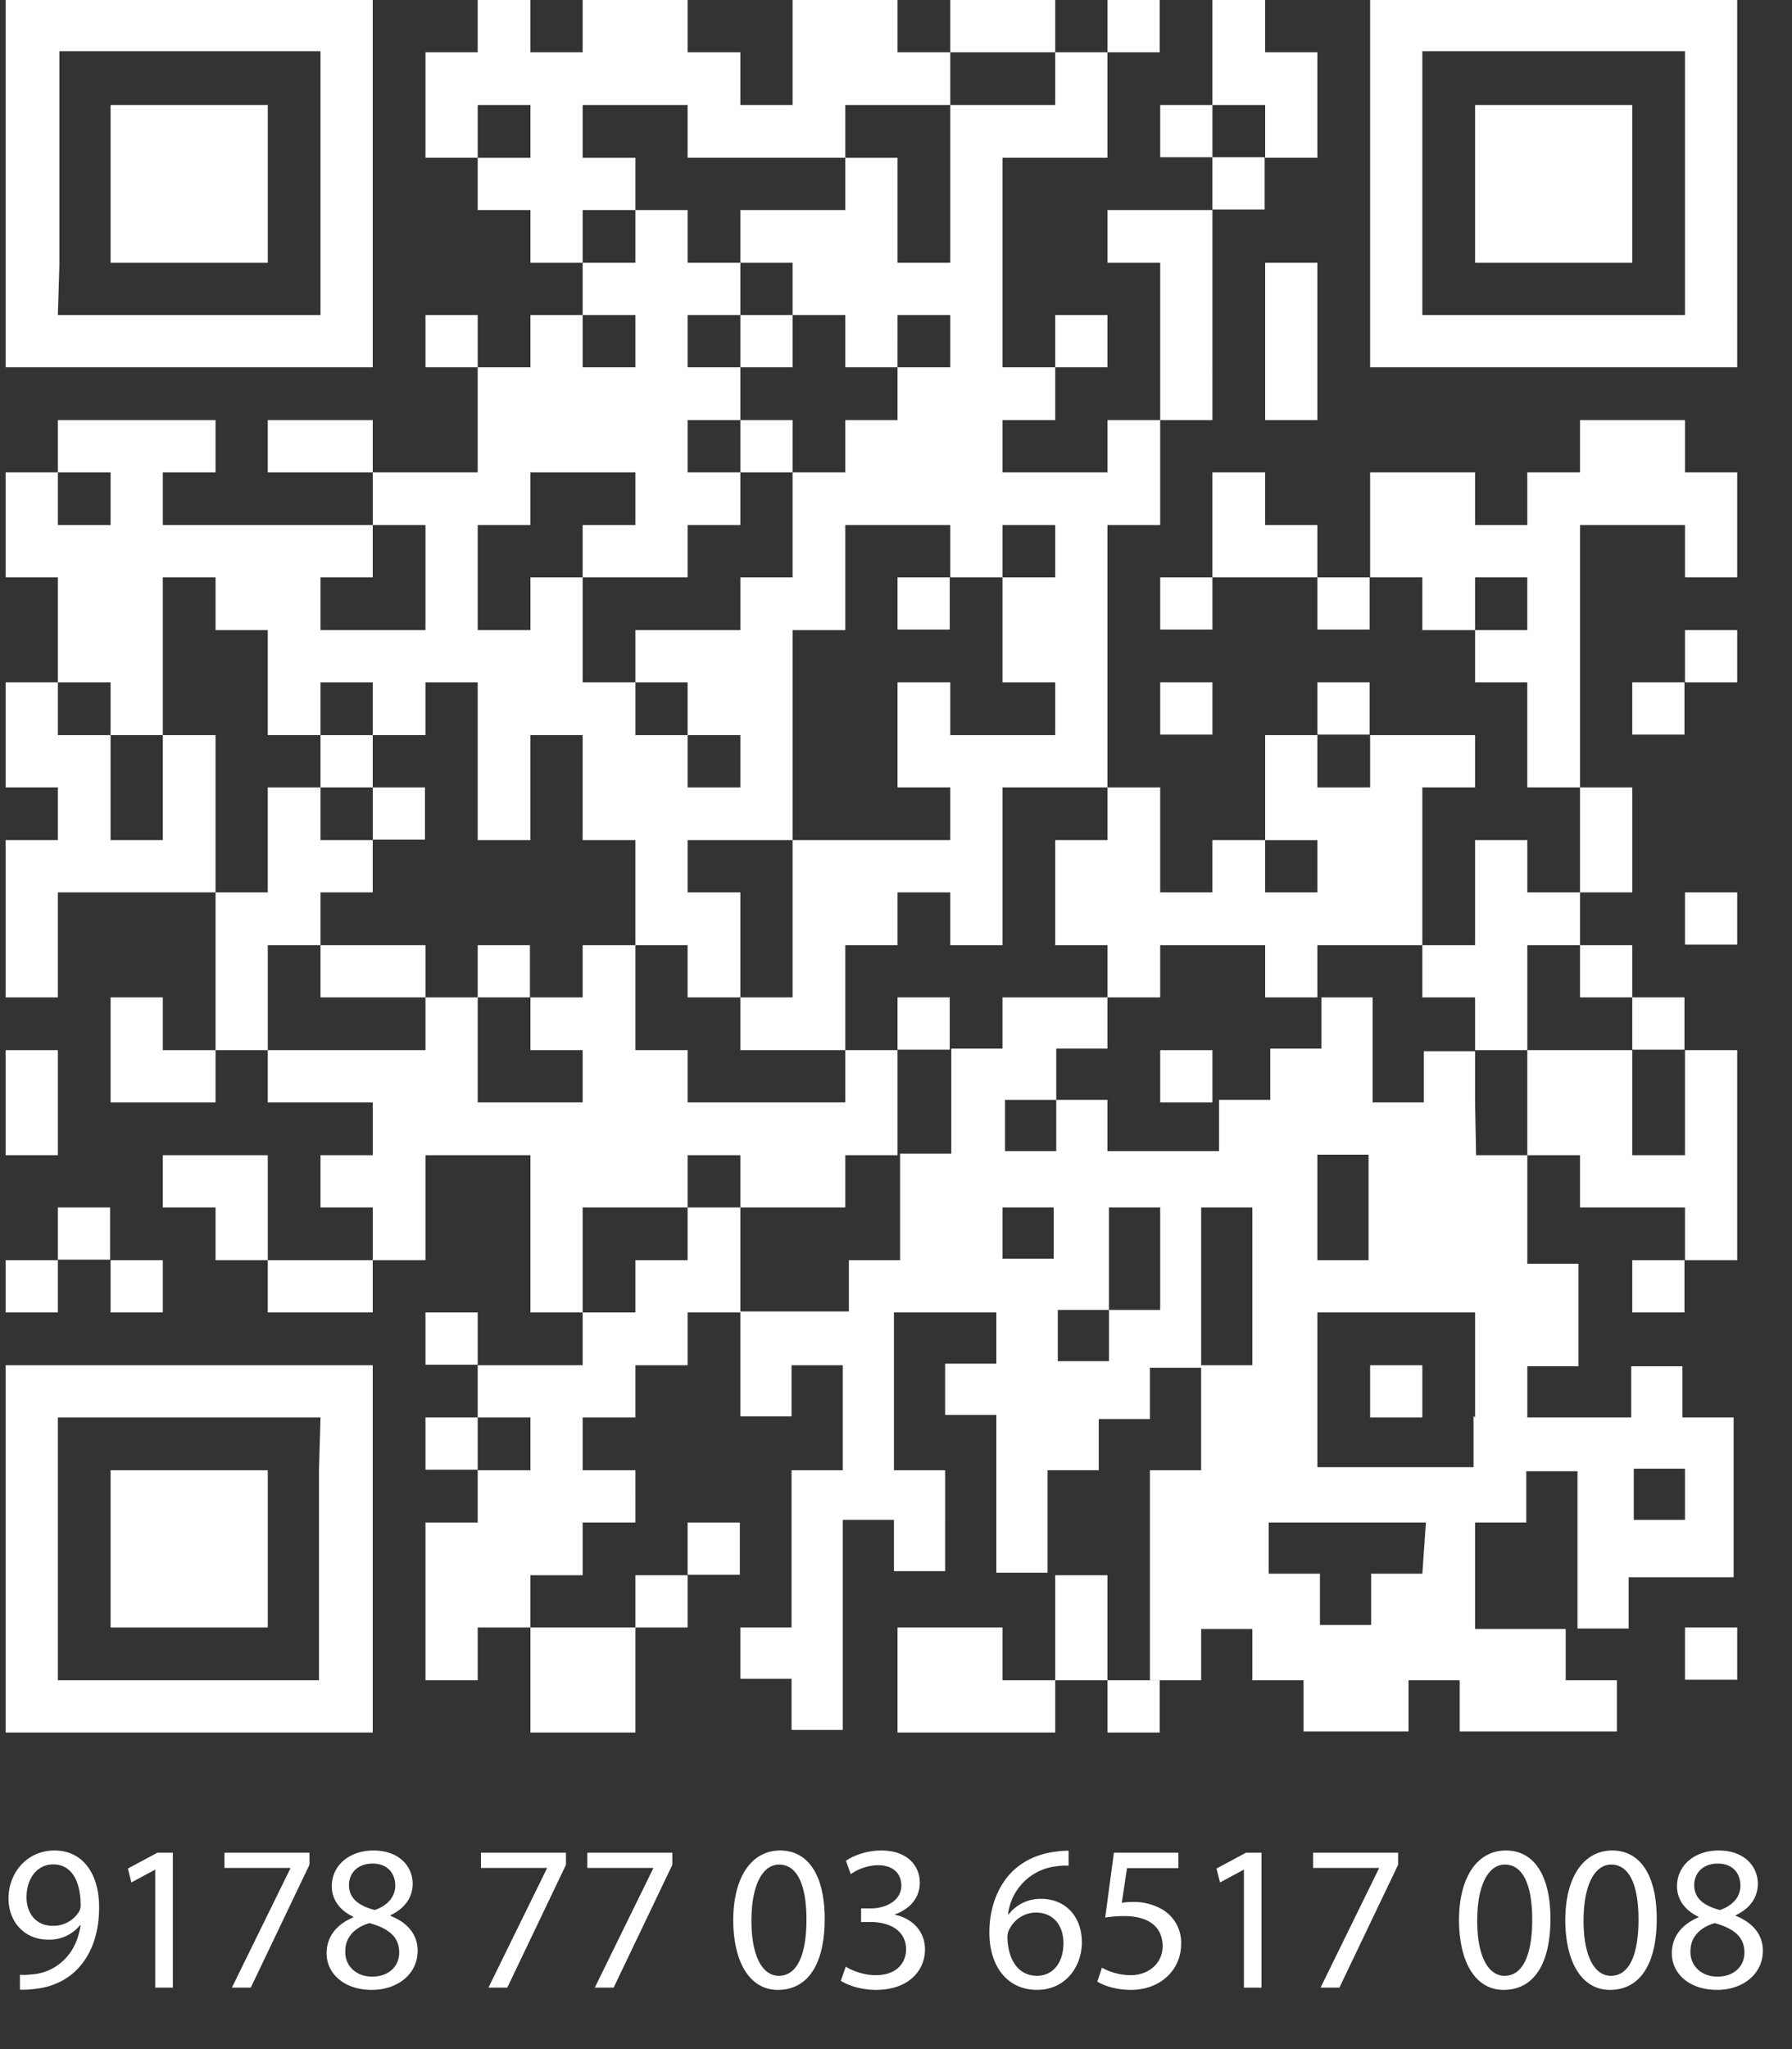
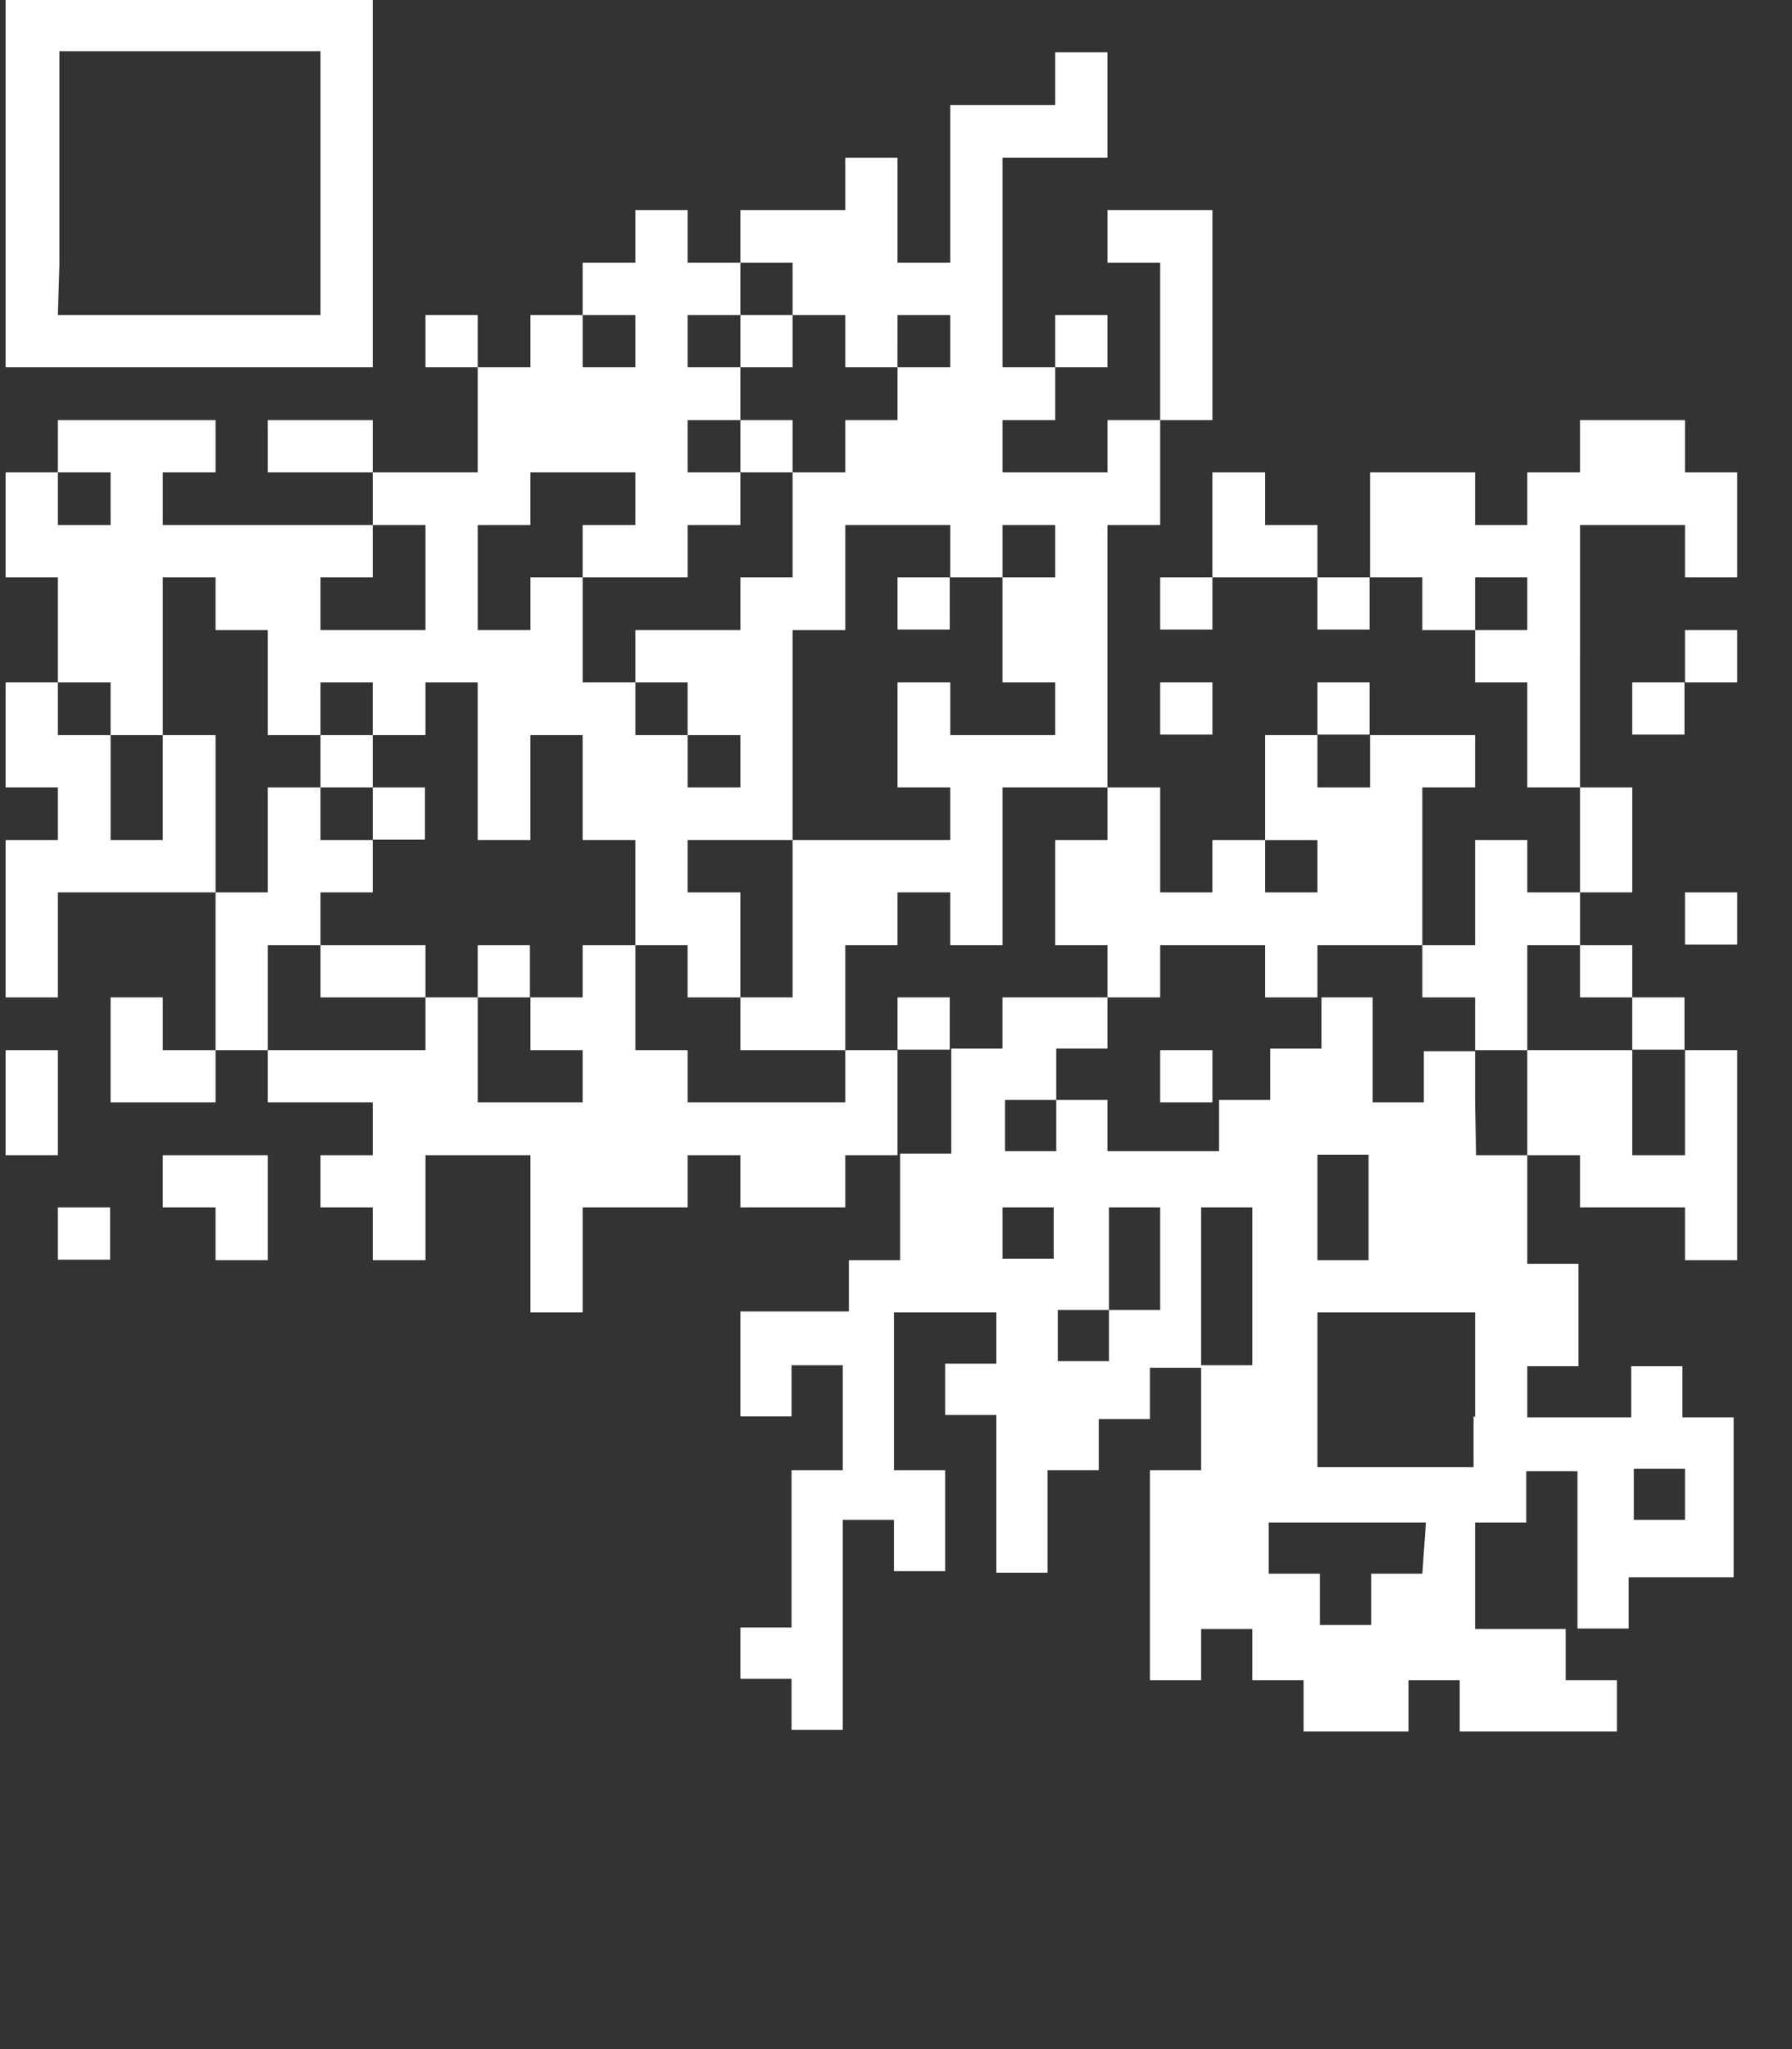
<svg xmlns="http://www.w3.org/2000/svg" width="35" height="40" fill="none">
  <rect width="100%" height="100%" fill="#333333" stroke="none" />
  <g clip-path="url(#a)" fill="#fff">
-     <path d="M.389 38.84c.085.004.198 0 .328-.02.283-.032.563-.154.765-.352.26-.251.454-.656.454-1.235 0-.673-.332-1.11-.87-1.11-.54 0-.9.437-.9.936 0 .449.304.805.778.805a.773.773 0 0 0 .62-.283h.011c-.048.312-.174.543-.348.7a.993.993 0 0 1-.55.256c-.122.012-.211.02-.288.012v.291zm.648-2.446c.372 0 .538.345.538.794a.235.235 0 0 1-.032.13.59.59 0 0 1-.518.275c-.308 0-.507-.23-.507-.559 0-.372.215-.64.519-.64zM3.032 38.8h.344v-2.633h-.303l-.575.308.068.272.458-.247h.008v2.3zm1.352-2.633v.296h1.288v.008L4.529 38.8h.369l1.146-2.398v-.235h-1.66zm2.878 2.677c.502 0 .895-.307.895-.765 0-.32-.202-.55-.53-.68v-.013c.324-.153.433-.392.433-.615 0-.328-.255-.648-.766-.648-.461 0-.814.283-.814.7 0 .227.126.454.417.592l.005.012c-.324.138-.523.373-.523.705 0 .385.332.712.883.712zm.008-.259c-.336 0-.539-.235-.526-.502 0-.251.166-.453.473-.543.357.102.58.256.58.575 0 .272-.207.47-.527.47zm.004-2.207c.32 0 .446.219.446.43 0 .238-.175.4-.401.477-.304-.08-.503-.222-.503-.486 0-.227.163-.42.458-.42zm2.12-.21v.295h1.289v.008L9.54 38.8h.368l1.146-2.398v-.235h-1.66zm2.077 0v.295h1.288v.008L11.617 38.8h.368l1.147-2.398v-.235h-1.66zm3.765-.045c-.535 0-.915.486-.915 1.369.008.87.356 1.352.87 1.352.584 0 .916-.494.916-1.389 0-.838-.316-1.332-.87-1.332zm-.02.275c.368 0 .535.426.535 1.074 0 .672-.175 1.097-.54 1.097-.323 0-.534-.389-.534-1.073 0-.717.227-1.098.539-1.098zm1.206 2.268c.13.085.388.178.684.178.632 0 .96-.368.96-.79 0-.368-.263-.61-.587-.676v-.008c.324-.117.486-.348.486-.62 0-.32-.235-.627-.754-.627-.283 0-.55.101-.688.202l.093.26a.967.967 0 0 1 .526-.175c.329 0 .462.187.462.397 0 .312-.328.446-.587.446h-.199v.267h.199c.344 0 .676.158.68.527.004.218-.137.51-.595.51-.247 0-.482-.101-.583-.166l-.097.275zm4.449-2.539a1.71 1.71 0 0 0-.26.02c-.331.04-.623.174-.842.389-.259.26-.445.668-.445 1.187 0 .684.368 1.121.931 1.121.547 0 .875-.445.875-.927 0-.514-.328-.85-.794-.85a.785.785 0 0 0-.636.303h-.012a1.07 1.07 0 0 1 .916-.935c.1-.016.194-.02.267-.016v-.292zm-.616 2.442c-.372 0-.57-.32-.579-.753 0-.065.016-.118.04-.158a.586.586 0 0 1 .51-.324c.329 0 .544.227.544.603 0 .377-.207.632-.515.632zm2.761-2.402h-1.26l-.17 1.264c.098-.012.215-.028.365-.028.526 0 .753.243.757.583 0 .352-.287.571-.623.571a1.18 1.18 0 0 1-.563-.146l-.09.271c.126.081.37.162.657.162.57 0 .98-.384.98-.899a.75.75 0 0 0-.377-.676 1.113 1.113 0 0 0-.567-.142c-.097 0-.154.008-.215.017l.102-.677h1.004v-.3zm1.279 2.633h.344v-2.633h-.304l-.575.308.069.272.458-.247h.008v2.3zm1.351-2.633v.296h1.288v.008L25.792 38.8h.368l1.147-2.398v-.235h-1.66zm3.765-.044c-.535 0-.915.486-.915 1.369.008.87.356 1.352.87 1.352.584 0 .916-.494.916-1.389 0-.838-.316-1.332-.87-1.332zm-.02.275c.368 0 .535.426.535 1.074 0 .672-.175 1.097-.54 1.097-.323 0-.534-.389-.534-1.073 0-.717.227-1.098.539-1.098zm2.097-.275c-.535 0-.916.486-.916 1.369.008.87.357 1.352.871 1.352.583 0 .915-.494.915-1.389 0-.838-.316-1.332-.87-1.332zm-.02.275c.368 0 .534.426.534 1.074 0 .672-.174 1.097-.539 1.097-.324 0-.534-.389-.534-1.073 0-.717.226-1.098.538-1.098zm2.068 2.446c.502 0 .895-.307.895-.765 0-.32-.203-.55-.53-.68v-.013c.323-.153.432-.392.432-.615 0-.328-.255-.648-.765-.648-.462 0-.814.283-.814.7 0 .227.126.454.417.592l.004.012c-.324.138-.522.373-.522.705 0 .385.332.712.883.712zm.008-.259c-.336 0-.539-.235-.527-.502 0-.251.166-.453.474-.543.356.102.58.256.58.575 0 .272-.207.47-.527.47zm.004-2.207c.32 0 .445.219.445.43 0 .238-.174.4-.4.477-.305-.08-.503-.222-.503-.486 0-.227.162-.42.458-.42zM20.61 1.02V0h-2.05v1.02h2.05zM22.65 0h-1.02v1.02h1.02V0zM32.91 0h-6.15v7.17h7.17V0h-1.02zm0 2.05v4.1h-5.13V1h5.13v1.05zM23.68 2.05h-1.02v1.02h1.02V2.05zM24.71 3.08h1.02V1.02h-1.02V0h-1.03v2.05h1.03v1.03z" />
-     <path d="M29.83 2.05h-1.02v3.08h3.07V2.05h-2.05zM12.41 4.1V3.08h-1.03V2.05h2.05v1.03h3.08V2.05h2.05V1.02h-1.03V0h-2.05v2.05h-1.02V1.02h-1.03V0h-2.05v1.02h-1.02V0H9.33v1.02H8.31v2.06h1.02V2.05h1.03v1.03H9.33V4.1h1.03v1.03h1.02V4.1h1.03zM24.7 3.07h-1.02v1.02h1.02V3.07zM4.21 5.13h1.02V2.05H2.16v3.08h2.05zM24.71 6.15V8.2h1.02V5.13h-1.02v1.02z" />
    <path d="M2.16 7.17h5.12V0H.11v7.17h2.05zm-1-2V1h5.1v5.15H1.13l.03-.98zM9.33 6.15H8.31v1.02h1.02V6.15zM15.48 6.15h-1.02v1.02h1.02V6.15zM21.63 6.15h-1.02v1.02h1.02V6.15zM23.68 7.17V4.1h-2.05v1.03h1.03V8.2h1.02V7.17zM6.26 8.2H5.23v1.02h2.05V8.2H6.26zM15.48 8.2h-1.02v1.02h1.02V8.2zM32.91 8.2h-2.05v1.02h-1.03v1.03h-1.02V9.22h-2.05v2.05h1.02v1.03h1.03v-1.03h1.02v1.03h-1.02v1.02h1.02v2.05h1.03V10.25h2.05v1.02h1.02V9.22h-1.02V8.2zM24.71 10.25V9.22h-1.03v2.05h2.05v-1.02h-1.02zM18.55 11.27h-1.02v1.02h1.02v-1.02zM23.68 11.27h-1.02v1.02h1.02v-1.02zM26.75 11.27h-1.02v1.02h1.02v-1.02z" />
    <path d="M33.93 12.3h-1.02v1.02h1.02V12.3zM2.16 14.35h1.02v-3.08h1.03v1.03h1.02v2.05h1.03v-1.03h1.02v1.03h1.03v-1.03h1.02v3.08h1.03v-2.05h1.02v2.05h1.03v2.05h1.02v1.02h1.03v-2.05h-1.03V16.4h2.05v-4.1h1.03v-2.05h2.05v1.02h1.02v-1.02h1.03v1.02h-1.03v2.05h1.03v1.03h-2.05v-1.03h-1.03v2.05h1.03v1.03h-3.08v3.07h-1.02v1.03h2.05v-2.05h1.02v-1.03h1.03v1.03h1.02v-3.08h2.05V10.25h1.03V8.2h-1.03v1.02h-2.05V8.2h1.03V7.17h-1.03V3.08h2.05V1.02h-1.02v1.03h-2.05v3.08h-1.03V3.08h-1.02V4.1h-2.05v1.03h1.02v1.02h1.03v1.02h1.02V6.15h1.03v1.02h-1.03V8.2h-1.02v1.02h-1.03v2.05h-1.02v1.03h-2.05v1.02h1.02v1.03h1.03v1.02h-1.03v-1.02h-1.02v-1.03h-1.03v-2.05h-1.02v1.03H9.33v-2.05h1.03V9.22h2.05v1.03h-1.03v1.02h2.05v-1.02h1.03V9.22h-1.03V8.2h1.03V7.17h-1.03V6.15h1.03V5.13h-1.03V4.1h-1.02v1.03h-1.03v1.02h1.03v1.02h-1.03V6.15h-1.02v1.02H9.33v2.05H7.28v1.03h1.03v2.05H6.26v-1.03h1.02v-1.02h-4.1V9.22h1.03V8.2H1.13v1.02h1.03v1.03H1.13V9.22H.11v2.05h1.02v2.05h1.03v1.03zM23.68 13.32h-1.02v1.02h1.02v-1.02zM26.75 13.32h-1.02v1.02h1.02v-1.02zM32.9 13.32h-1.02v1.02h1.02v-1.02z" />
    <path d="M7.28 14.35H6.26v1.02h1.02v-1.02zM4.21 15.37v-1.02H3.18v2.05H2.16v-2.05H1.13v-1.03H.11v2.05h1.02v1.03H.11v3.07h1.02v-2.05h3.08v-2.05zM8.3 15.37H7.28v1.02H8.3v-1.02zM20.61 16.4v2.05h1.02v1.02h1.03v-1.02h2.05v1.02h1.02v-1.02h2.05v-3.08h1.03v-1.02h-2.05v1.02h-1.03v-1.02h-1.02v2.05h1.02v1.02h-1.02V16.4h-1.03v1.02h-1.02v-2.05h-1.03v1.03h-1.02z" />
    <path d="M29.83 16.4h-1.02v2.05h-1.03v1.02h1.03v1.03h1.02v-2.05h1.03v-1.03h-1.03V16.4zM30.86 17.42h1.02v-2.05h-1.02v2.05zM33.93 17.42h-1.02v1.02h1.02v-1.02zM5.23 18.45h1.03v-1.03h1.02V16.4H6.26v-1.03H5.23v2.05H4.21v3.08h1.02v-2.05z" />
    <path d="M7.28 18.45H6.26v1.02h2.05v-1.02H7.28zM10.35 18.45H9.33v1.02h1.02v-1.02zM31.88 18.45h-1.02v1.02h1.02v-1.02zM3.18 19.47H2.16v2.05h2.05V20.5H3.18v-1.03zM18.55 19.47h-1.02v1.02h1.02v-1.02zM32.9 19.47h-1.02v1.02h1.02v-1.02zM23.68 20.5h-1.02v1.02h1.02V20.5zM1.13 21.52V20.5H.11v2.05h1.02v-1.03z" />
    <path d="M28.81 21.52v-1h-1v1h-1v-2.05h-1v1h-1v1h-1v1h-2.18v-1h-1v1h-1v-1h1v-1h1v-1h-2.05v1h-1v2.05h-1v2.08h-1v1h-2.12v2.05h1v-1h1v2.05h-1v3.07h-1v1h1v1h1v-4.1h1v1h1V28.7h-1v-3.08h2v1h-1v1h1v3.08h1v-2h1v-1h1v-1h1v-3.13h1v3.08h-1v2.05h-1v4.1h1v-1h1v1h1v1h2.05v-1h1v1h3.07v-1h-1v-1h-1.77v-2.08h1v-1h1v3.07h1v-1h2.05v-3.12h-1v-1h-1v1h-2.03v-1h1v-2h-1v-2.12h-1l-.02-1.03zm-9.23 2.05h1v1h-1v-1zm3.08 1v1h-1v1h-1v-1h1v-2h1v1zm10.25 4.1v1h-1v-1h1zm-7.18-5.13v-1h1v2.06h-1v-1.06zm2.05 7.18h-1v1h-1v-1h-1v-1h3.07l-.07 1zm1-3.08v1h-3.05v-3.02h3.08v2.05l-.03-.03z" />
    <path d="M32.91 22.55h-1.03V20.5h-2.05v2.05h1.03v1.02h2.05v1.03h1.02v-4.1h-1.02v2.05zM5.23 22.55H3.18v1.02h1.03v1.03h1.02v-2.05zM2.15 23.57H1.13v1.02h1.02v-1.02zM11.38 23.57h2.05v-1.02h1.03v1.02h2.05v-1.02h1.02V20.5h-1.02v1.02h-3.08V20.5h-1.02v-2.05h-1.03v1.02h-1.02v1.03h1.02v1.02H9.33v-2.05H8.31v1.03H5.23v1.02h2.05v1.03H6.26v1.02h1.02v1.03h1.03v-2.05h2.05v3.07h1.02v-2.05z" />
-     <path d="M14.46 23.57h-1.03v1.03h-1.02v1.02h-1.03v1.03H9.33v1.02h1.03v1.03H9.33v1.02H8.31v3.08h1.02v-1.03h1.03v-1.02h1.02v-1.03h1.03V28.7h-1.03v-1.03h1.03v-1.02h1.02v-1.03h1.03v-2.05zM1.13 24.6H.11v1.02h1.02V24.6zM3.18 24.6H2.16v1.02h1.02V24.6zM5.23 24.6v1.02h2.05V24.6H5.23zM32.9 24.6h-1.02v1.02h1.02V24.6zM9.33 25.62H8.31v1.02h1.02v-1.02zM5.23 26.65H.11v7.17h7.17v-7.17H5.23zm1 2.05v4.1h-5.1v-5.13h5.13l-.03 1.03zM27.78 26.65h-1.02v1.02h1.02v-1.02z" />
-     <path d="M9.33 27.67H8.31v1.02h1.02v-1.02zM3.18 28.7H2.16v3.07h3.07V28.7H3.18zM14.45 29.72h-1.02v1.02h1.02v-1.02zM13.43 30.75h-1.02v1.02h1.02v-1.02zM21.63 30.75h-1.02v2.05h1.02v-2.05zM19.58 31.77h-2.05v2.05h3.08V32.8h-1.03v-1.03zM33.93 31.77h-1.02v1.02h1.02v-1.02zM10.36 33.82h2.05v-2.05h-2.05v2.05zM22.65 32.8h-1.02v1.02h1.02V32.8z" />
  </g>
  <defs>
    <clipPath id="a">
      <path fill="#fff" d="M0 0h34.56v39.86H0z" />
    </clipPath>
  </defs>
</svg>